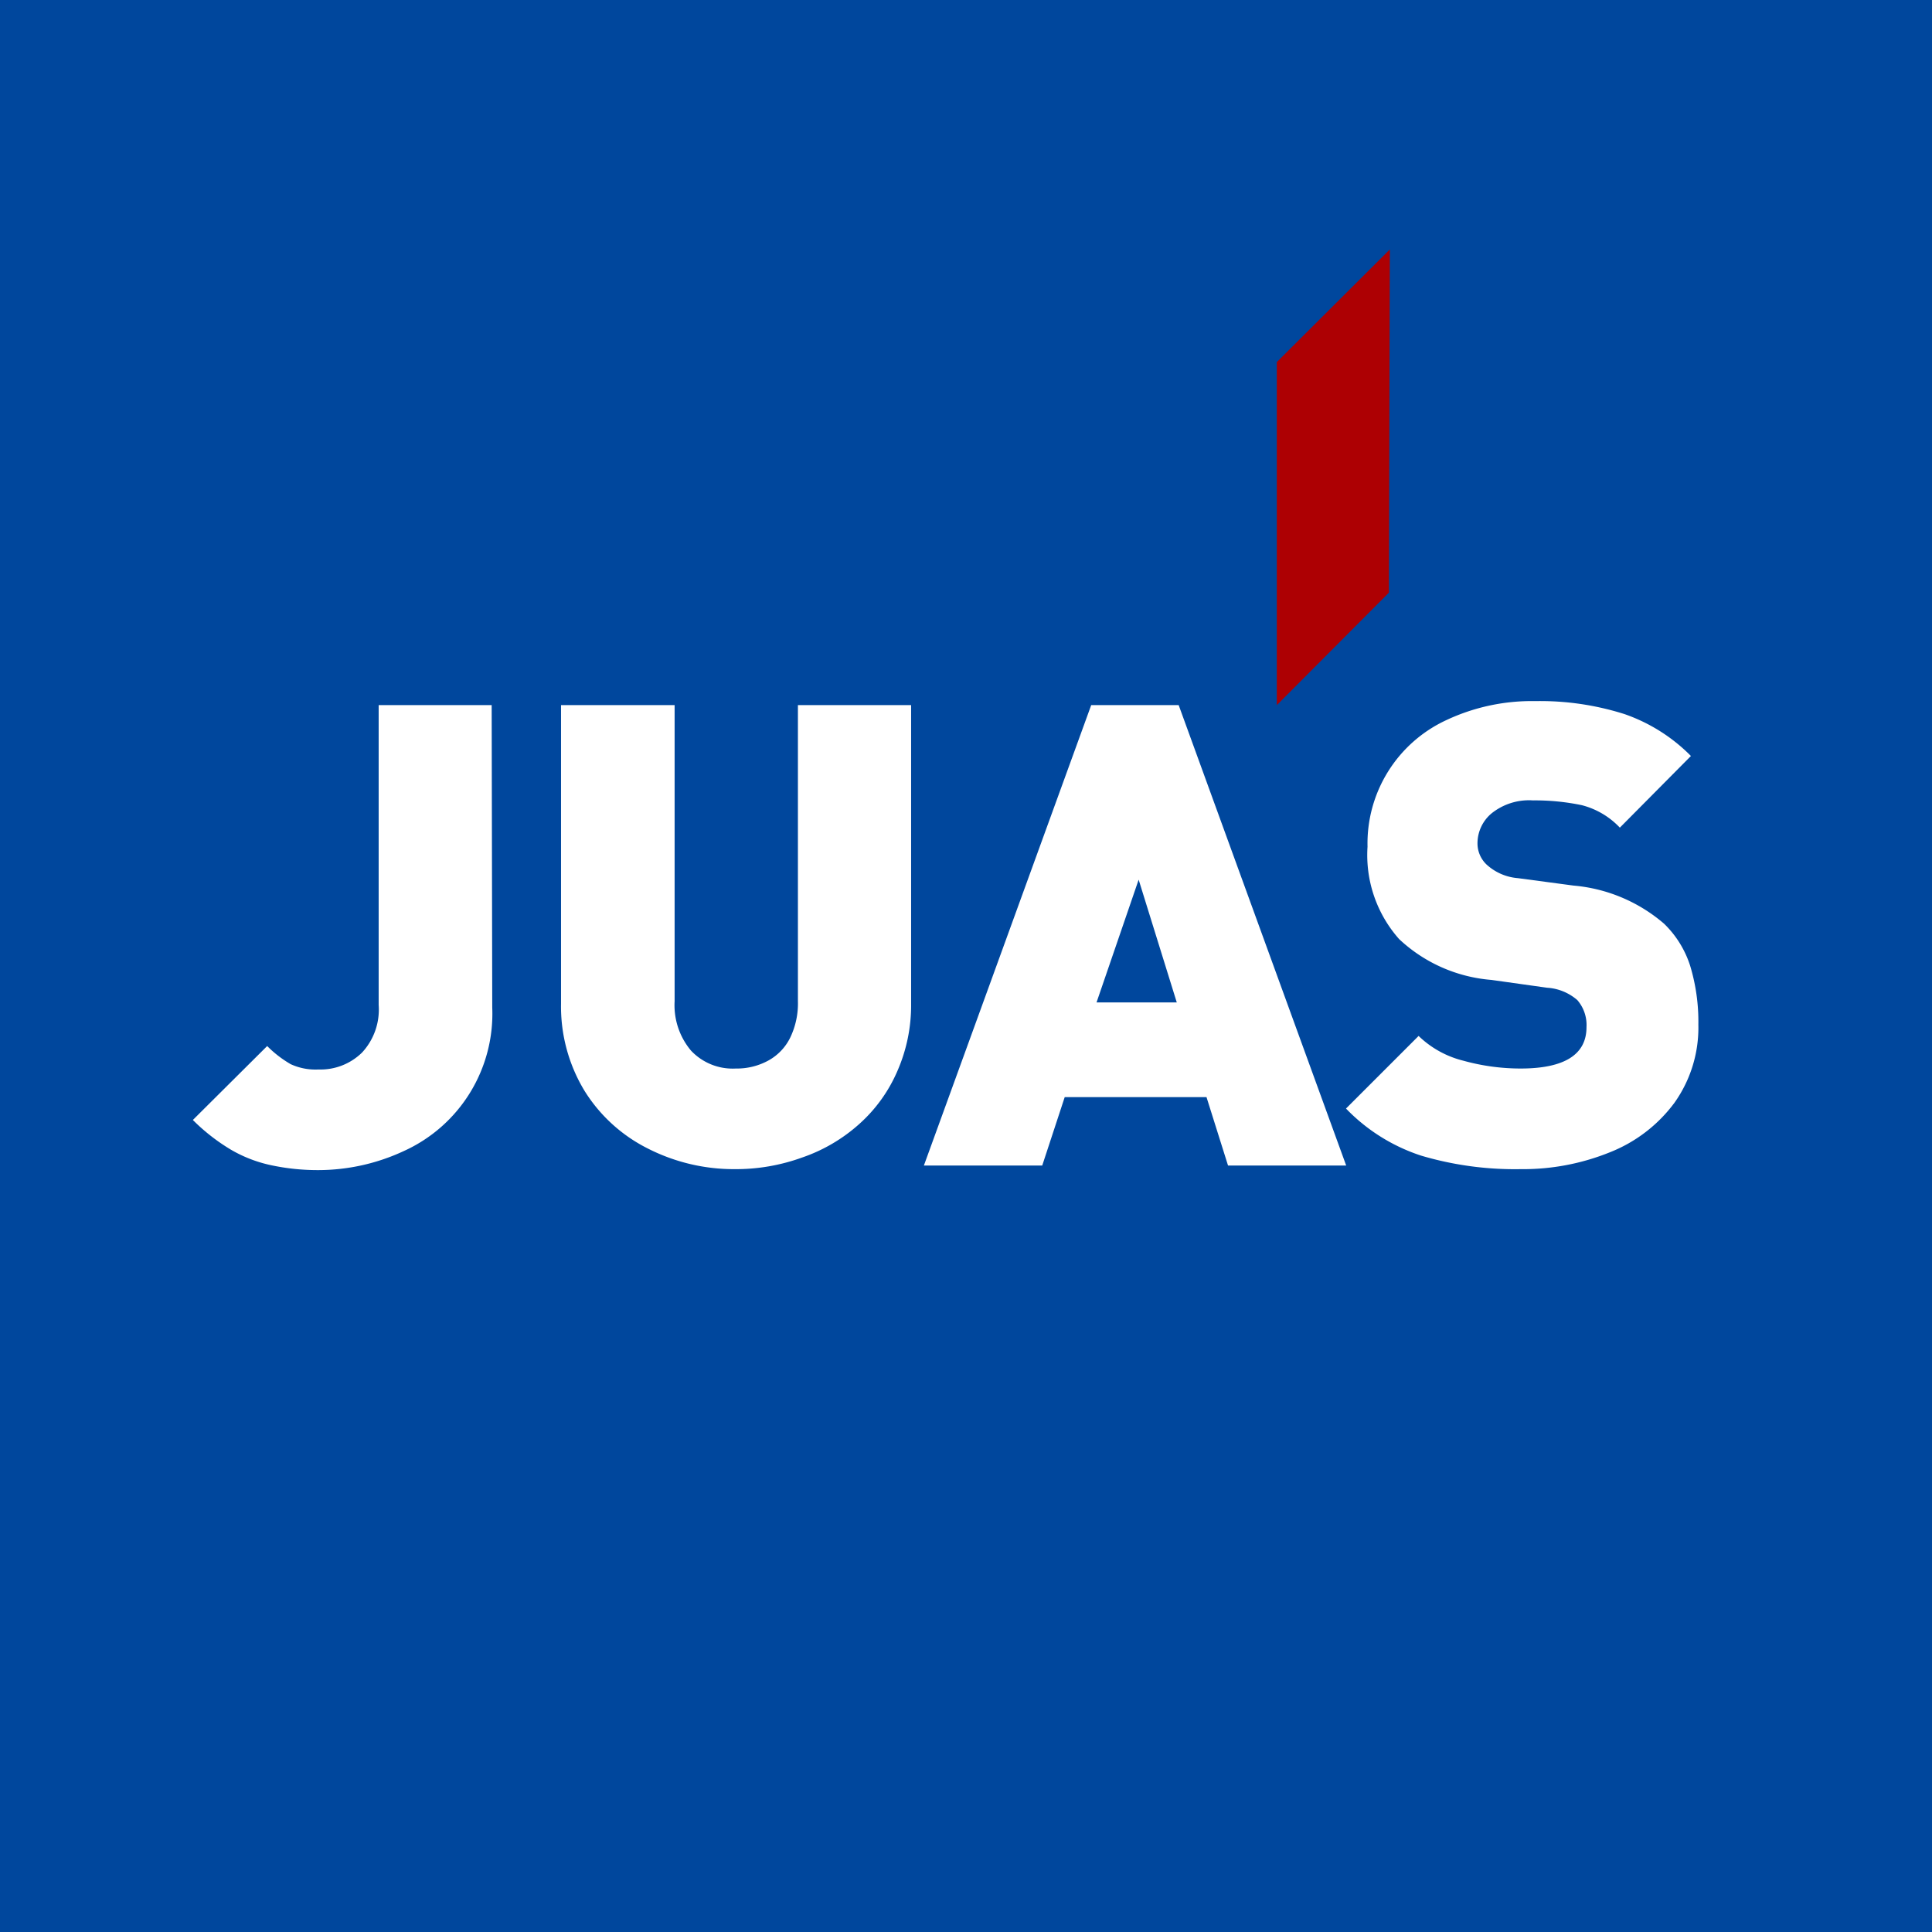
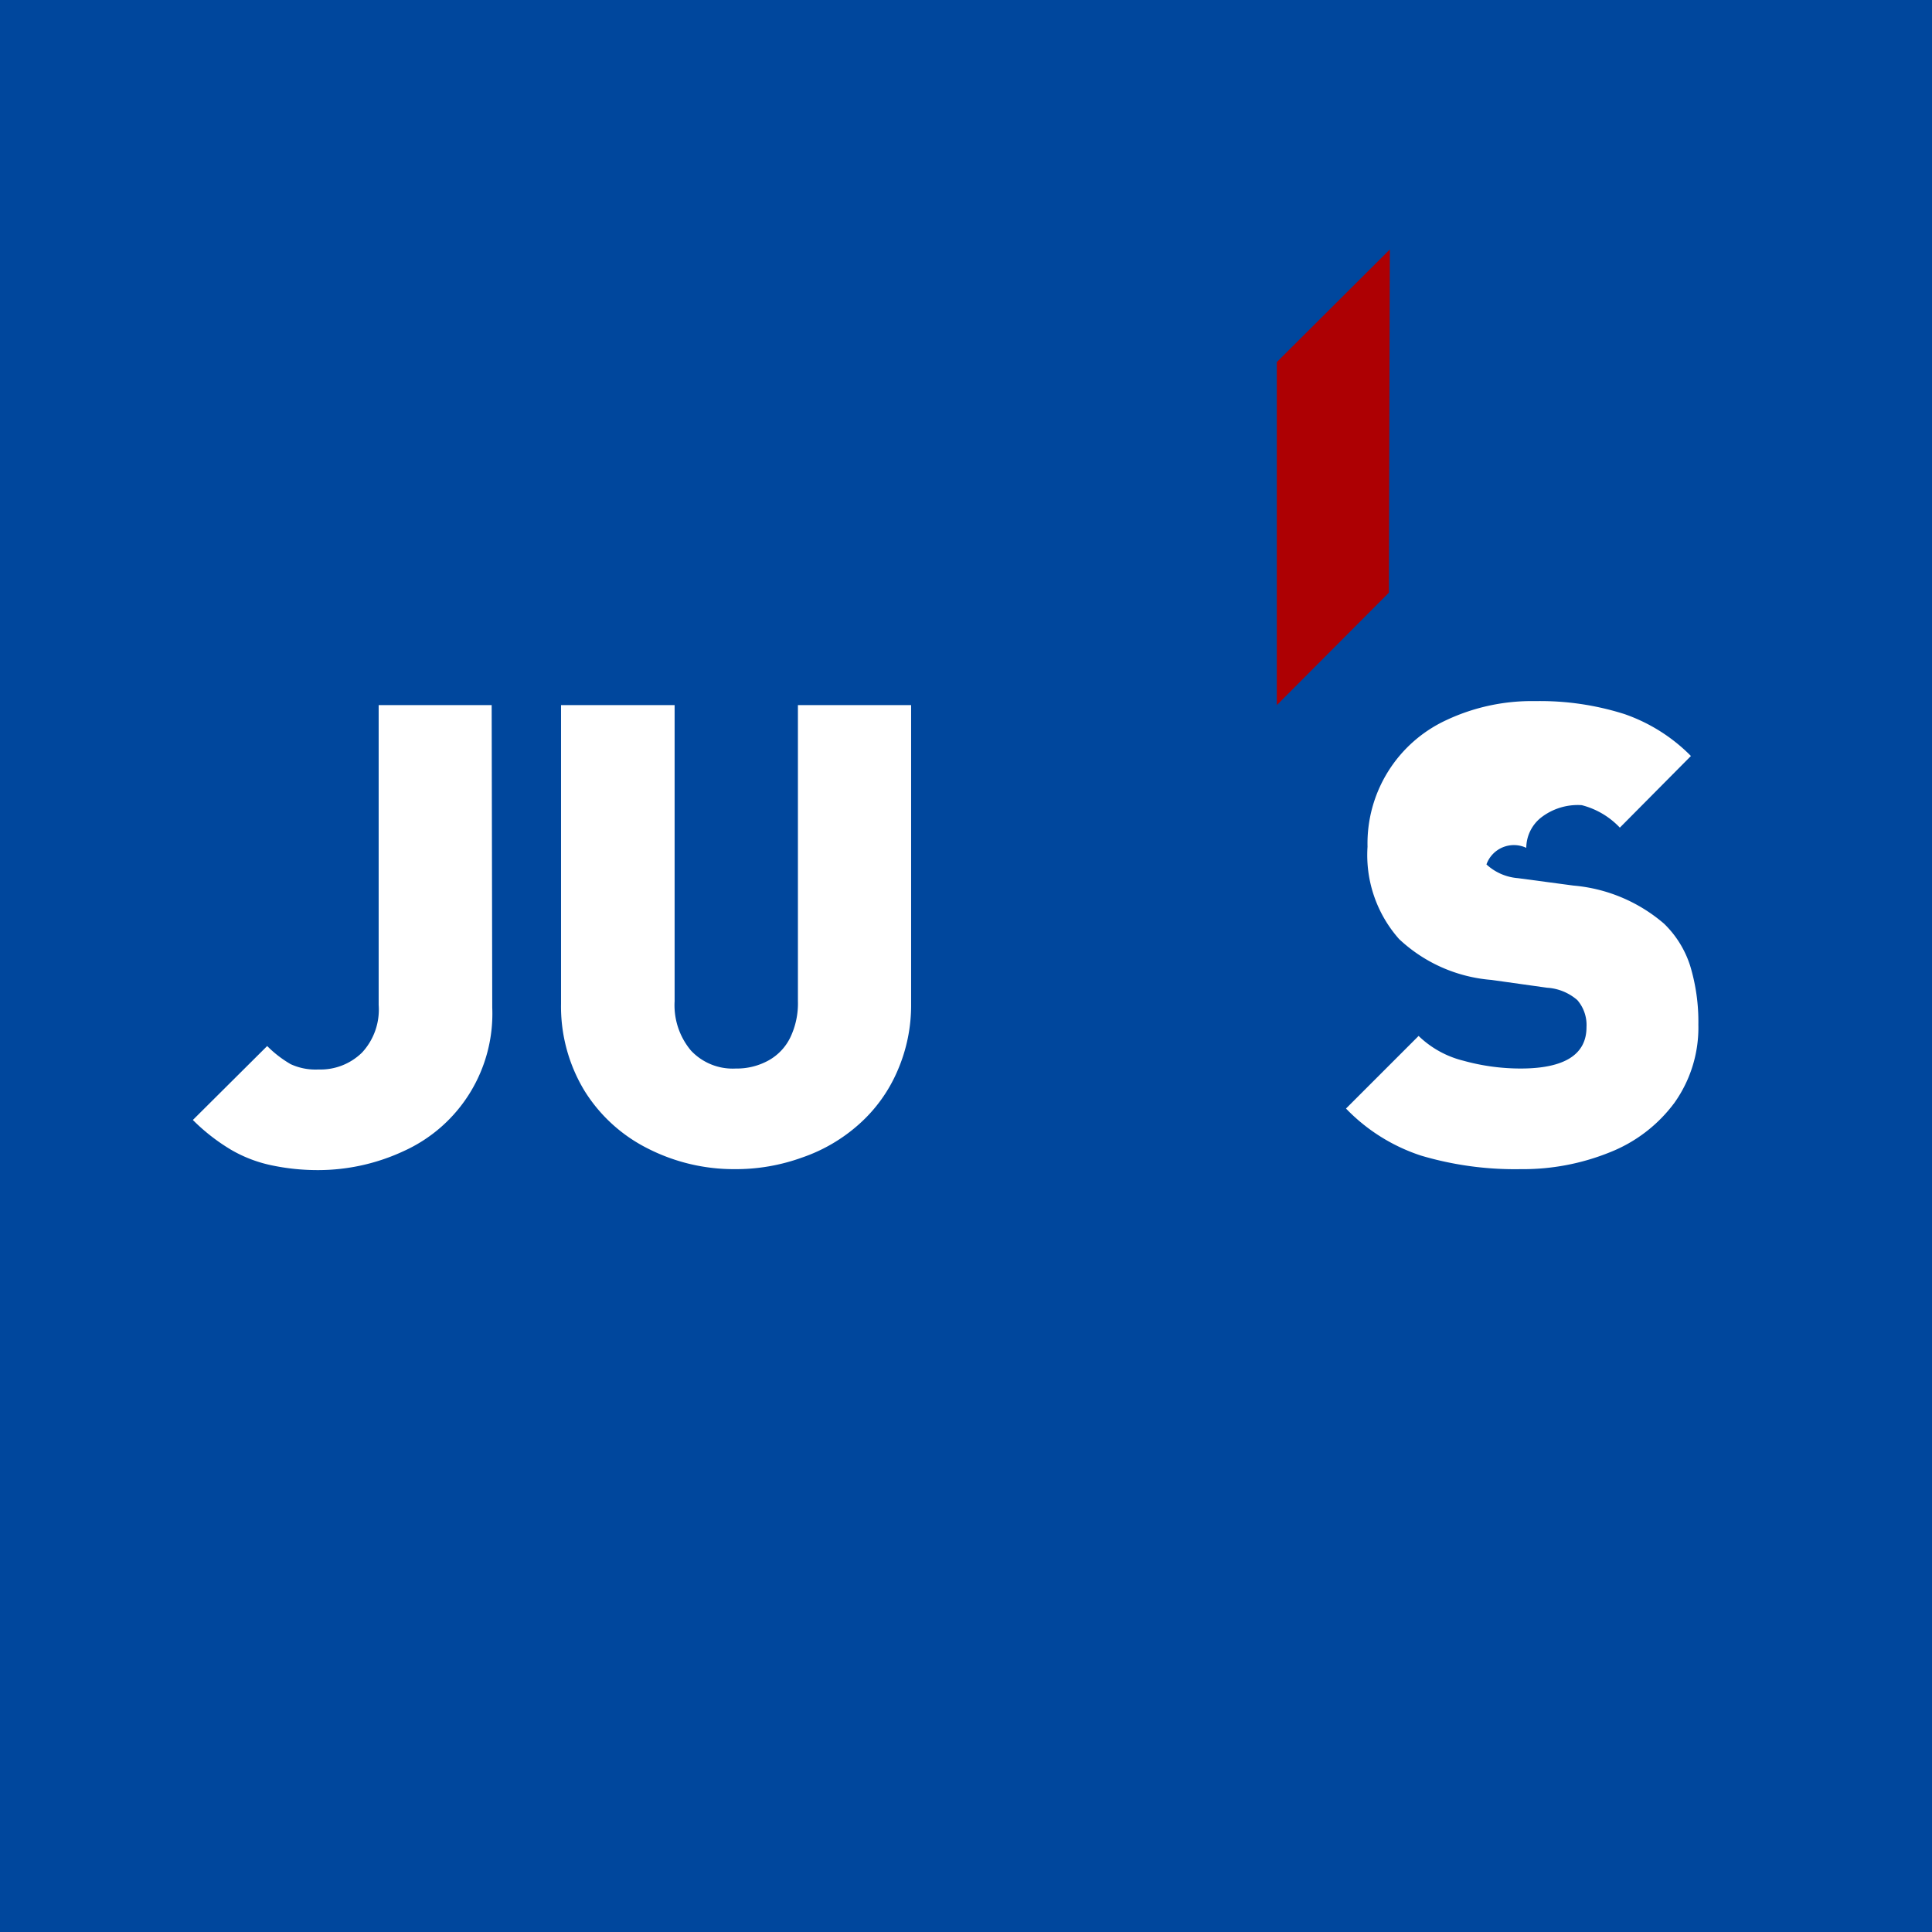
<svg xmlns="http://www.w3.org/2000/svg" viewBox="0 0 101.38 101.38">
  <defs>
    <style>.cls-1{fill:#00479d;}.cls-2{fill:#ad0003;}.cls-3{fill:#fff;}</style>
  </defs>
  <g id="レイヤー_2" data-name="レイヤー 2">
    <g id="レイヤー_1-2" data-name="レイヤー 1">
      <rect class="cls-1" width="101.38" height="101.38" />
      <path class="cls-2" d="M72.88,31.1,67,37V19l5.93-5.91Z" />
      <path class="cls-3" d="M25.83,52.87a7.91,7.91,0,0,1-4.64,7.53,10.65,10.65,0,0,1-4.45,1,11.71,11.71,0,0,1-2.53-.26,7.11,7.11,0,0,1-2.09-.81,10.27,10.27,0,0,1-2-1.56l3.9-3.88a5.92,5.92,0,0,0,1.23.95,3.11,3.11,0,0,0,1.46.28A3.11,3.11,0,0,0,19,55.23a3.31,3.31,0,0,0,.87-2.49V37h5.93Z" />
      <path class="cls-3" d="M47.81,52.67a8.6,8.6,0,0,1-.72,3.53,7.92,7.92,0,0,1-2,2.78,8.71,8.71,0,0,1-3,1.76,10.19,10.19,0,0,1-3.55.61A9.94,9.94,0,0,1,34,60.27a8.27,8.27,0,0,1-3.34-3.05,8.53,8.53,0,0,1-1.22-4.55V37H35.4V52.54a3.7,3.7,0,0,0,.86,2.59,3,3,0,0,0,2.35.94,3.44,3.44,0,0,0,1.71-.42,2.75,2.75,0,0,0,1.15-1.21,4.13,4.13,0,0,0,.4-1.9V37h5.94Z" />
-       <path class="cls-3" d="M70.64,61.16h-6.2l-1.13-3.59H55.87l-1.18,3.59H48.48L57.26,37h4.59ZM61.75,52.6l-2-6.44L57.54,52.6Z" />
-       <path class="cls-3" d="M89.12,53.77a6.8,6.8,0,0,1-1.25,4.09,7.76,7.76,0,0,1-3.38,2.6,12.15,12.15,0,0,1-4.7.89,17.3,17.3,0,0,1-5.22-.71,9.63,9.63,0,0,1-3.94-2.47l3.81-3.81a5.16,5.16,0,0,0,2.35,1.3,11.25,11.25,0,0,0,3,.41c2.3,0,3.46-.73,3.46-2.17a2,2,0,0,0-.48-1.42,2.67,2.67,0,0,0-1.59-.65l-2.92-.41a8,8,0,0,1-4.84-2.14,6.64,6.64,0,0,1-1.66-4.85,7.13,7.13,0,0,1,4.13-6.64,10.54,10.54,0,0,1,4.68-1,14.6,14.6,0,0,1,4.67.68,9.08,9.08,0,0,1,3.49,2.2L85,43.43a4.17,4.17,0,0,0-2-1.18A12,12,0,0,0,80.44,42a3.14,3.14,0,0,0-2.17.68,2.05,2.05,0,0,0-.74,1.56A1.53,1.53,0,0,0,78,45.36a2.75,2.75,0,0,0,1.65.72l2.92.39a8.39,8.39,0,0,1,4.75,2,5.33,5.33,0,0,1,1.37,2.21A10.13,10.13,0,0,1,89.12,53.77Z" />
+       <path class="cls-3" d="M89.12,53.77a6.8,6.8,0,0,1-1.25,4.09,7.76,7.76,0,0,1-3.38,2.6,12.15,12.15,0,0,1-4.7.89,17.3,17.3,0,0,1-5.22-.71,9.63,9.63,0,0,1-3.94-2.47l3.81-3.81a5.16,5.16,0,0,0,2.35,1.3,11.25,11.25,0,0,0,3,.41c2.3,0,3.46-.73,3.46-2.17a2,2,0,0,0-.48-1.42,2.67,2.67,0,0,0-1.59-.65l-2.92-.41a8,8,0,0,1-4.84-2.14,6.64,6.64,0,0,1-1.66-4.85,7.13,7.13,0,0,1,4.13-6.64,10.54,10.54,0,0,1,4.68-1,14.6,14.6,0,0,1,4.67.68,9.08,9.08,0,0,1,3.49,2.2L85,43.43a4.17,4.17,0,0,0-2-1.18a3.14,3.14,0,0,0-2.17.68,2.05,2.05,0,0,0-.74,1.56A1.53,1.53,0,0,0,78,45.36a2.75,2.75,0,0,0,1.65.72l2.92.39a8.39,8.39,0,0,1,4.75,2,5.33,5.33,0,0,1,1.37,2.21A10.13,10.13,0,0,1,89.12,53.77Z" />
    </g>
  </g>
</svg>